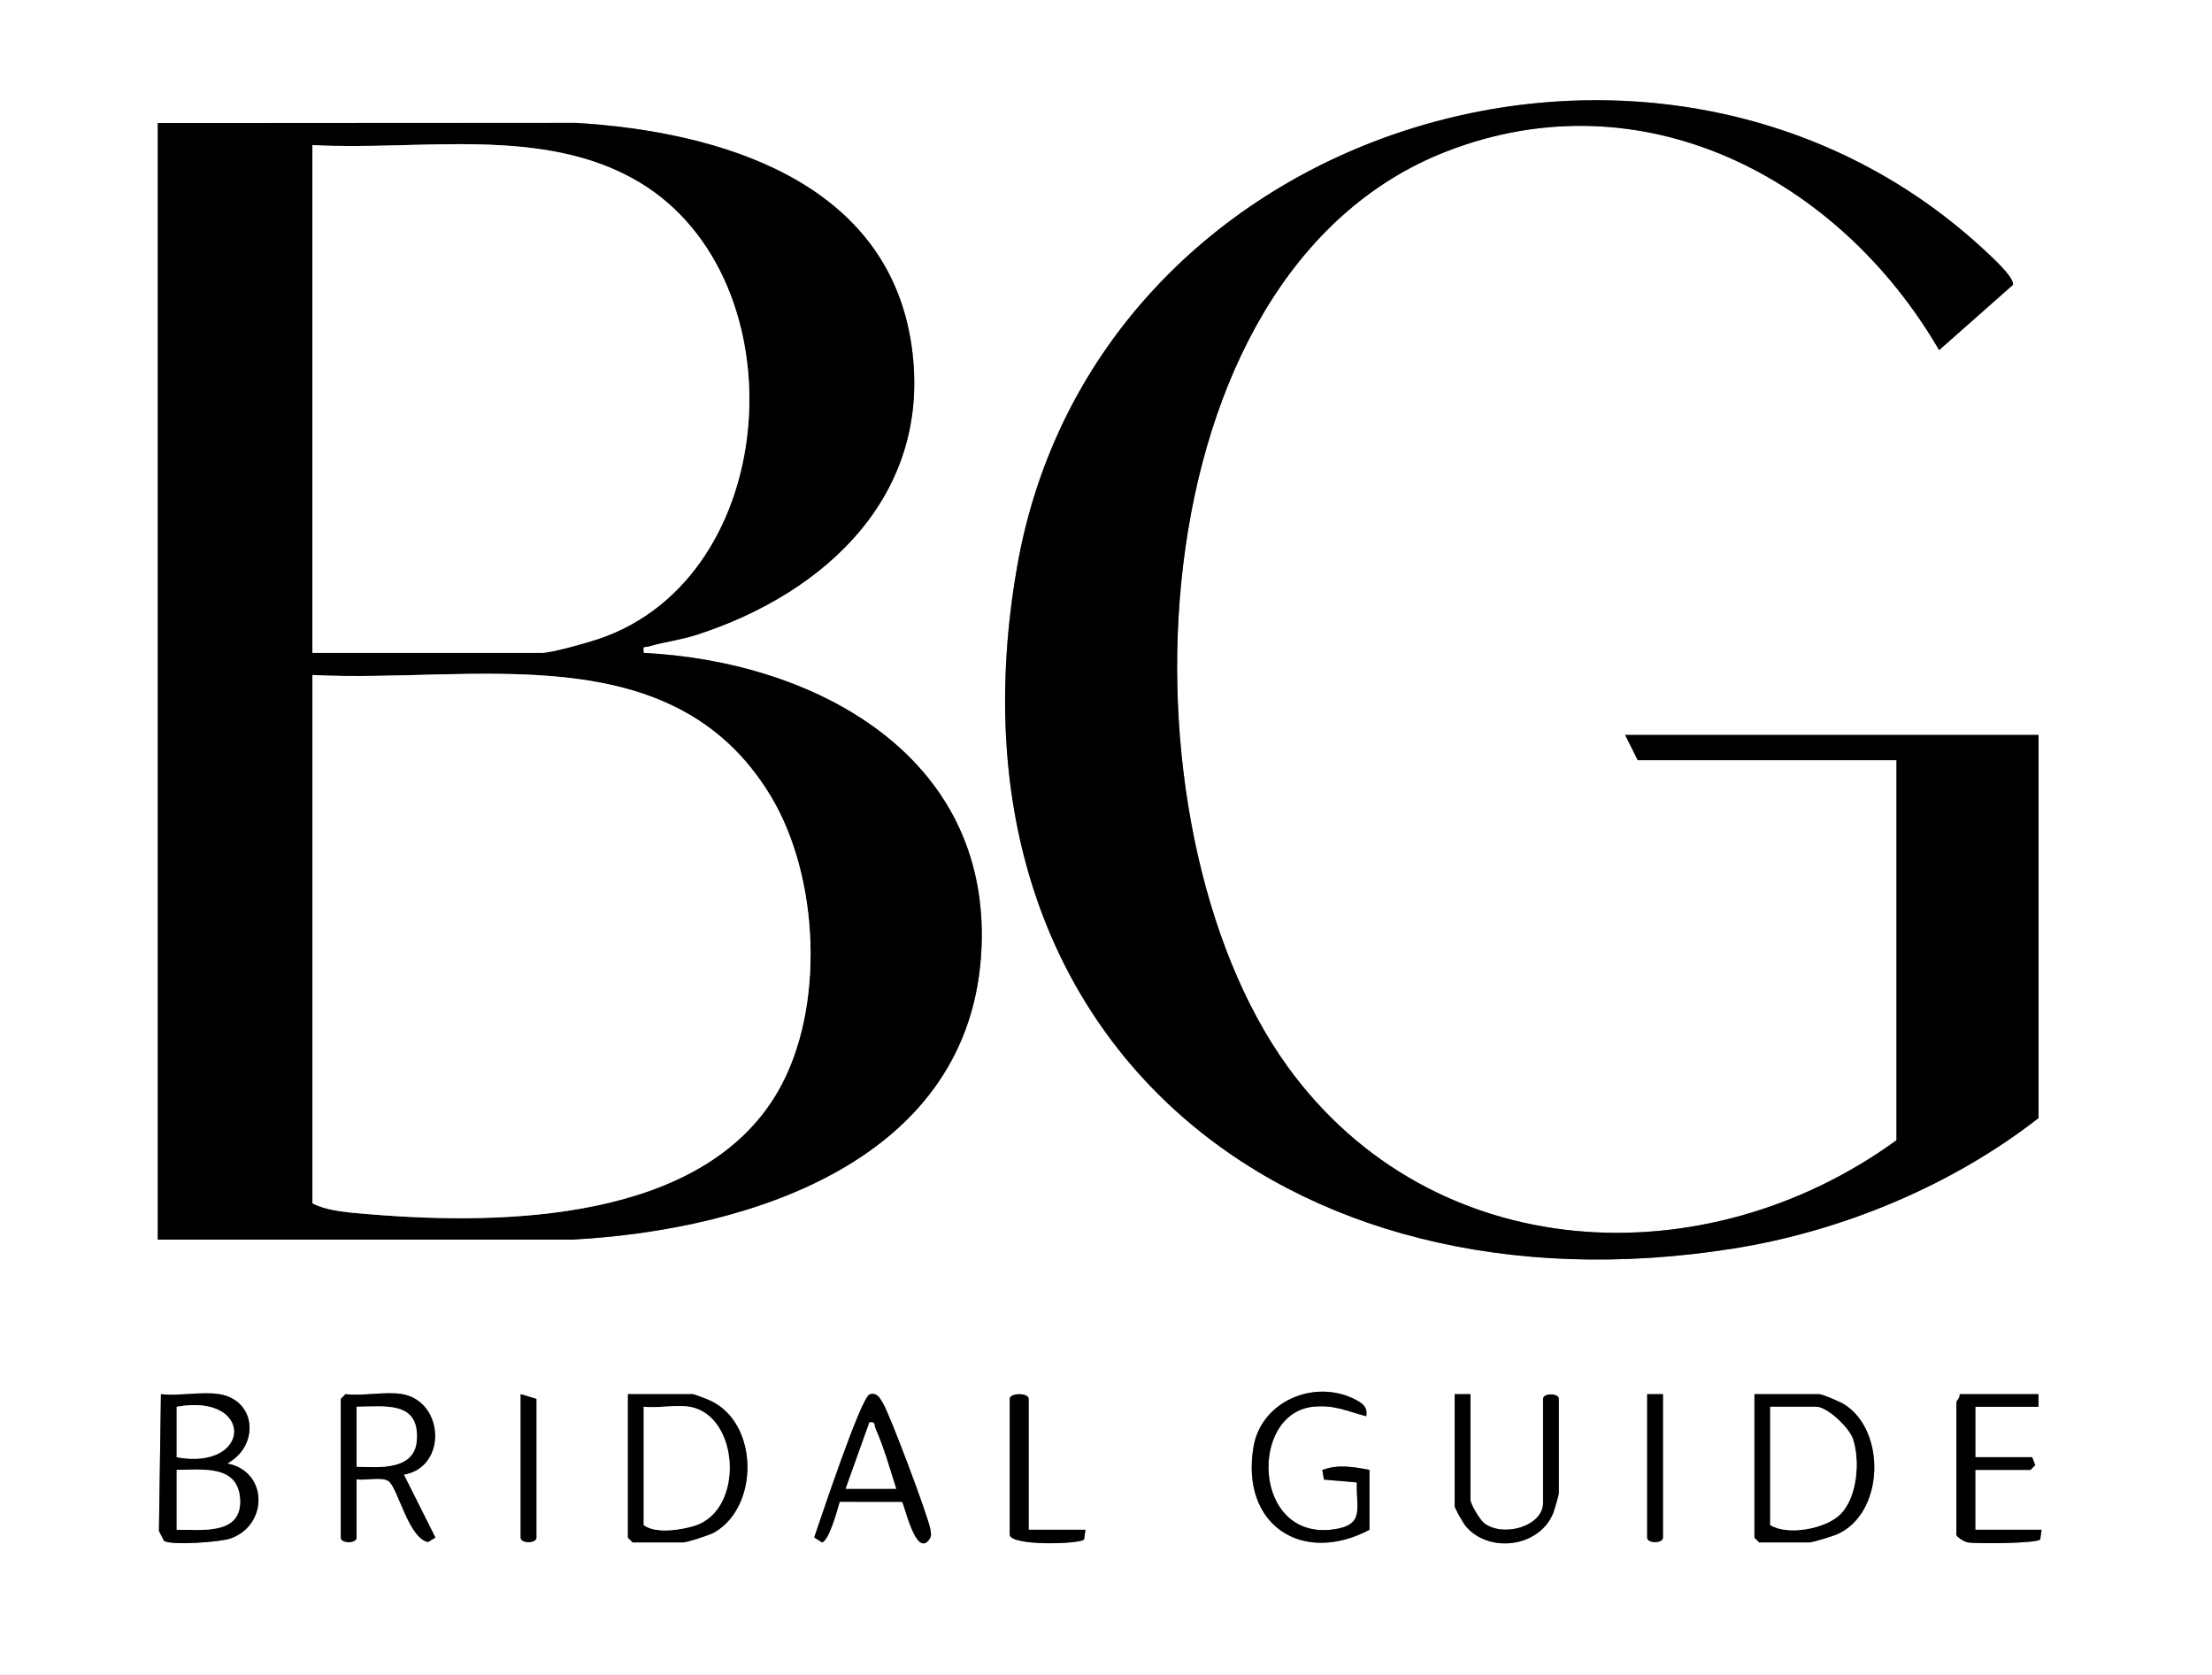
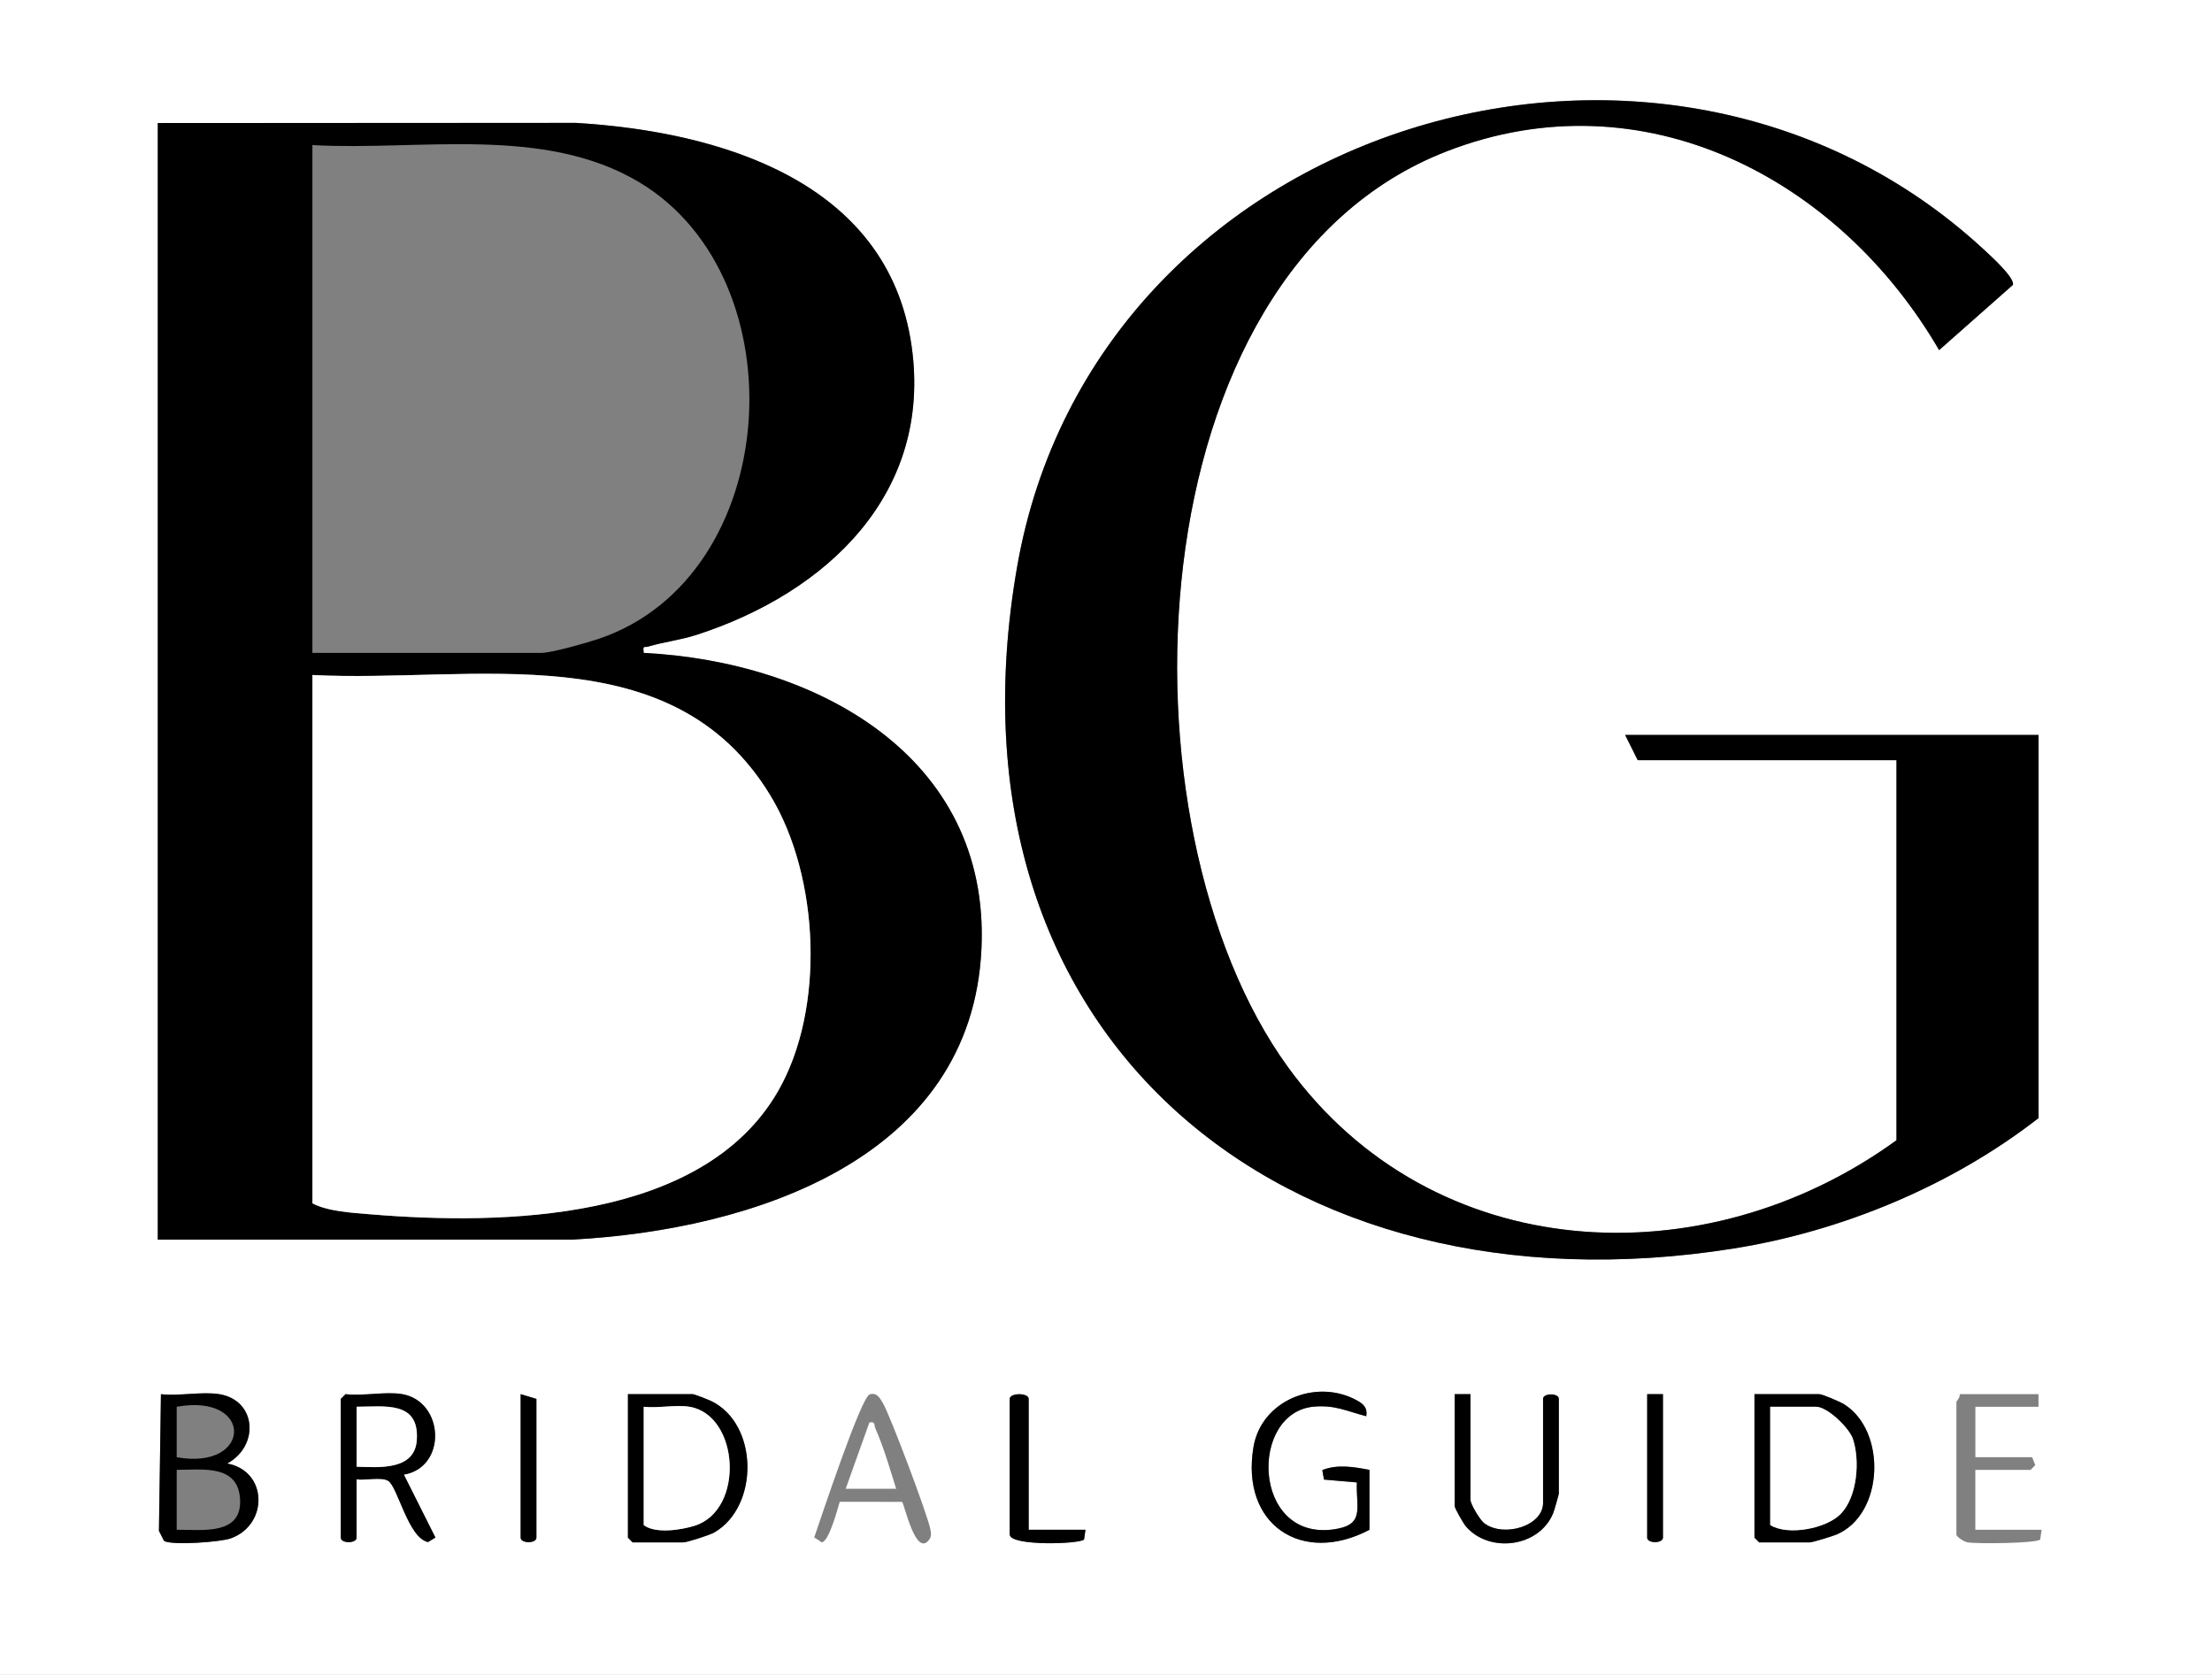
<svg xmlns="http://www.w3.org/2000/svg" id="Layer_1" data-name="Layer 1" viewBox="0 0 700 530">
  <rect x="0" y="0" width="700" height="530" fill="#808080" stroke="none" />
  <defs>
    <style>
      .cls-1 {
        fill: #fff;
      }
    </style>
  </defs>
  <g id="wU3oqS.tif">
    <g>
      <path class="cls-1" d="M700,0v530H0V0h700ZM645.08,353.83v-121.27h-130.81l3.99,7.98h81.88v120.27c-60.67,44.11-146.71,40.01-192.56-23.13-55.51-76.45-49.66-251.06,50.24-289.8,62.11-24.09,124.15,8.45,155.81,62.9l23.36-20.64c.61-2.33-7.32-9.43-9.37-11.33-101.92-94.1-281.23-40.4-305.78,100.65-25.85,148.56,84.11,238.29,226.7,215.62,34.36-5.46,69.14-19.92,96.52-41.26ZM49.93,38.93v353.33h131.3c56.49-3.08,126.45-25.24,129.37-92.28,2.67-61.13-52.94-90.68-106.89-93.38-.3-2.58,0-1.59,1.46-2.02,4.84-1.43,10.24-2.07,15.28-3.7,41.18-13.31,74.73-44.76,68.02-91.48-7.49-52.15-60.67-67.76-106.19-70.52l-132.35.04ZM433.38,484.09v-18.96c-4.92-.92-10.08-1.85-14.92.07l.53,3.01,10.4.9c-.29,8.3,2.71,13.53-7.58,14.89-25.59,3.37-26.54-37.1-5.96-38.88,6.69-.58,10.42,1.48,16.53,3.04.44-2.85-1.07-4-3.29-5.18-12.76-6.77-29.93.23-32.41,14.91-4.14,24.52,15.23,37.49,36.71,26.21ZM69.4,441.17c-5.39-.89-12.82.65-18.47,0l-.63,43.26,1.61,3.17c2.44,1.47,17.84.4,21.18-.82,11.91-4.34,11.67-21.3-1.19-23.67,10.19-5.51,9.38-19.98-2.5-21.95ZM127.32,441.17c-5.15-.92-12.52.67-17.97,0l-1.5,1.5v43.92c0,1.88,4.99,1.88,4.99,0v-18.47c2.71.42,7.79-.86,10,.49,3.05,1.86,6.33,18.1,12.62,19.36l2.33-1.43-9.99-19.9c13.73-2.37,12.8-23.1-.48-25.47ZM164.76,441.17v45.41c0,1.88,4.99,1.88,4.99,0v-43.92l-4.99-1.5ZM198.72,441.17v45.41l1.5,1.5h15.98c1.21,0,8.43-2.33,9.84-3.14,14.25-8.22,14.07-34.36-1.01-41.61-.95-.46-5.29-2.16-5.83-2.16h-20.47ZM285.45,475.24c.72.46,4.33,18,8.66,11.87.77-1.09.49-2.1.28-3.28-.74-4.18-12.84-36.35-15.04-39.92-.94-1.53-1.85-3.35-4.12-2.68-2.76.81-15.64,39.73-17.56,45.27l2.44,1.58c2.24-.46,4.89-10.33,5.62-12.85l19.72.02ZM325.53,484.09v-41.42c0-1.98-5.99-1.98-5.99,0v42.92c0,3.74,22.43,3.05,23.52,1.55l.44-3.05h-17.97ZM465.34,441.17h-4.99v35.43c0,.74,2.78,5.52,3.55,6.43,7.33,8.58,23.2,6.67,27.62-4.21.31-.77,1.78-5.87,1.78-6.21v-29.94c0-1.88-4.99-1.88-4.99,0v32.94c0,7.27-12.29,10.97-18.49,6.51-1.46-1.05-4.48-6.14-4.48-7.5v-33.44ZM526.25,441.17h-4.99v45.41c0,1.88,4.99,1.88,4.99,0v-45.41ZM555.21,441.17v45.41l1.5,1.5h15.98c.85,0,7.21-1.95,8.49-2.49,15.09-6.4,15.92-32.88,2.33-41.26-1.26-.78-6.82-3.16-7.83-3.16h-20.47ZM645.08,441.17h-24.96c.32.98-1,2.17-1,2.5v41.92c0,.75,2.43,2.26,3.52,2.47,2.72.52,22.08.34,23-.92l.44-3.05h-20.97v-18.96h17.48l1.48-1.5-.98-2.5h-17.97v-15.97h19.97v-3.99Z" />
      <path d="M49.93,38.93l132.35-.04c45.52,2.76,98.7,18.38,106.19,70.52,6.71,46.72-26.84,78.17-68.02,91.48-5.04,1.63-10.44,2.27-15.28,3.7-1.46.43-1.75-.56-1.46,2.02,53.95,2.7,109.56,32.25,106.89,93.38-2.93,67.04-72.89,89.2-129.37,92.27H49.93s0-353.32,0-353.32ZM98.86,206.61h72.4c3.25,0,14.76-3.28,18.43-4.53,57.86-19.76,63.67-113.77,12.69-144.36-30.33-18.2-69.78-9.91-103.52-11.81v160.7ZM98.86,213.6v167.18c4.99,2.6,12.65,3,18.48,3.48,41.94,3.45,105.02,2.3,128.82-38.9,15.08-26.1,13.14-67.98-2.32-93.54-31.22-51.62-94.22-35.6-144.99-38.23Z" />
      <path d="M645.08,353.83c-27.38,21.35-62.16,35.8-96.52,41.26-142.59,22.67-252.56-67.06-226.7-215.62,24.55-141.05,203.85-194.75,305.78-100.65,2.05,1.9,9.98,9,9.37,11.33l-23.36,20.64c-31.66-54.45-93.7-86.99-155.81-62.9-99.9,38.74-105.75,213.35-50.24,289.8,45.84,63.14,131.89,67.23,192.56,23.13v-120.27h-81.88l-3.99-7.98h130.81v121.27Z" />
      <path d="M69.4,441.17c11.88,1.97,12.69,16.43,2.5,21.95,12.87,2.36,13.1,19.33,1.19,23.67-3.35,1.22-18.75,2.29-21.18.82l-1.61-3.17.63-43.26c5.66.65,13.08-.89,18.47,0ZM55.92,461.13c23.92,4.27,24.49-20.39,0-15.97v15.97ZM55.92,465.12v18.96c8.07-.04,20.58,1.82,20.06-9.49s-11.79-9.47-20.06-9.47Z" />
      <path d="M555.21,441.17h20.47c1.01,0,6.57,2.38,7.83,3.16,13.59,8.38,12.76,34.86-2.33,41.26-1.27.54-7.64,2.49-8.49,2.49h-15.98l-1.5-1.5v-45.41ZM560.2,445.16v37.43c5.53,3.45,17.76,1.21,22.37-3.59,5.21-5.42,6.06-16.76,3.82-23.59-1.17-3.57-8.11-10.25-11.71-10.25h-14.48Z" />
      <path d="M198.72,441.17h20.47c.54,0,4.88,1.7,5.83,2.16,15.08,7.25,15.27,33.39,1.01,41.61-1.41.81-8.62,3.14-9.84,3.14h-15.98l-1.5-1.5v-45.41ZM218.19,445.16c-4.25-.71-10.02.51-14.48,0v37.43c3.64,2.84,11.92,1.56,16.17.2,15.86-5.06,14.07-35.01-1.69-37.63Z" />
      <path d="M127.32,441.17c13.29,2.36,14.22,23.1.48,25.47l9.99,19.9-2.33,1.43c-6.29-1.25-9.57-17.5-12.62-19.36-2.21-1.35-7.28-.07-10-.49v18.47c0,1.88-4.99,1.88-4.99,0v-43.92l1.5-1.5c5.45.67,12.83-.92,17.97,0ZM112.84,464.12c7.28.24,18.43,1.17,19.06-8.45.81-12.41-10.02-10.57-19.06-10.52v18.96Z" />
      <path d="M433.38,484.09c-21.48,11.28-40.85-1.69-36.71-26.21,2.48-14.68,19.65-21.68,32.41-14.91,2.22,1.18,3.73,2.33,3.29,5.18-6.11-1.56-9.83-3.61-16.53-3.04-20.58,1.78-19.62,42.25,5.96,38.88,10.29-1.35,7.29-6.58,7.58-14.89l-10.4-.9-.53-3.01c4.85-1.92,10-.99,14.92-.07v18.96Z" />
-       <path d="M285.45,475.24l-19.72-.02c-.73,2.52-3.38,12.39-5.62,12.85l-2.44-1.58c1.92-5.53,14.8-44.45,17.56-45.27,2.27-.67,3.18,1.15,4.12,2.68,2.2,3.57,14.3,35.74,15.04,39.92.21,1.18.49,2.19-.28,3.28-4.34,6.13-7.95-11.41-8.66-11.87ZM267.62,471.11h15.98c-1.99-6.25-3.86-12.98-6.53-18.97-.54-1.21.08-2.41-1.95-2l-7.5,20.97Z" />
-       <path d="M645.08,441.17v3.99h-19.97v15.97h17.97l.98,2.5-1.48,1.5h-17.48v18.96h20.97l-.44,3.05c-.92,1.26-20.27,1.44-23,.92-1.1-.21-3.52-1.72-3.52-2.47v-41.92c0-.33,1.32-1.52,1-2.5h24.96Z" />
      <path d="M465.34,441.17v33.44c0,1.36,3.02,6.46,4.48,7.5,6.2,4.46,18.49.76,18.49-6.51v-32.94c0-1.88,4.99-1.88,4.99,0v29.94c0,.34-1.46,5.44-1.78,6.21-4.42,10.88-20.29,12.79-27.62,4.21-.77-.91-3.55-5.69-3.55-6.43v-35.43h4.99Z" />
      <path d="M325.53,484.09h17.97l-.44,3.05c-1.1,1.5-23.52,2.19-23.52-1.55v-42.92c0-1.98,5.99-1.98,5.99,0v41.42Z" />
      <path d="M526.25,441.17v45.41c0,1.88-4.99,1.88-4.99,0v-45.41h4.99Z" />
      <path d="M164.76,441.17l4.99,1.5v43.92c0,1.88-4.99,1.88-4.99,0v-45.41Z" />
      <path class="cls-1" d="M98.86,213.6c50.77,2.63,113.76-13.38,144.99,38.23,15.46,25.56,17.4,67.44,2.32,93.54-23.8,41.2-86.89,42.35-128.82,38.9-5.83-.48-13.49-.89-18.48-3.48v-167.18Z" />
-       <path class="cls-1" d="M98.86,206.61V45.91c33.74,1.9,73.19-6.39,103.52,11.81,50.98,30.59,45.17,124.6-12.69,144.36-3.68,1.25-15.18,4.53-18.43,4.53h-72.4Z" />
-       <path class="cls-1" d="M55.92,465.12c8.27,0,19.55-1.62,20.06,9.47s-11.98,9.45-20.06,9.49v-18.96Z" />
-       <path class="cls-1" d="M55.92,461.13v-15.97c24.49-4.42,23.92,20.24,0,15.97Z" />
      <path class="cls-1" d="M560.2,445.16h14.48c3.6,0,10.55,6.68,11.71,10.25,2.24,6.83,1.39,18.17-3.82,23.59-4.61,4.8-16.84,7.04-22.37,3.59v-37.43Z" />
      <path class="cls-1" d="M218.19,445.16c15.77,2.62,17.55,32.57,1.69,37.63-4.25,1.36-12.53,2.64-16.17-.2v-37.43c4.46.51,10.23-.71,14.48,0Z" />
      <path class="cls-1" d="M112.84,464.12v-18.96c9.04-.05,19.87-1.89,19.06,10.52-.63,9.62-11.77,8.69-19.06,8.45Z" />
      <path class="cls-1" d="M267.62,471.11l7.5-20.97c2.02-.42,1.41.78,1.95,2,2.66,5.99,4.54,12.72,6.53,18.97h-15.98Z" />
    </g>
  </g>
</svg>